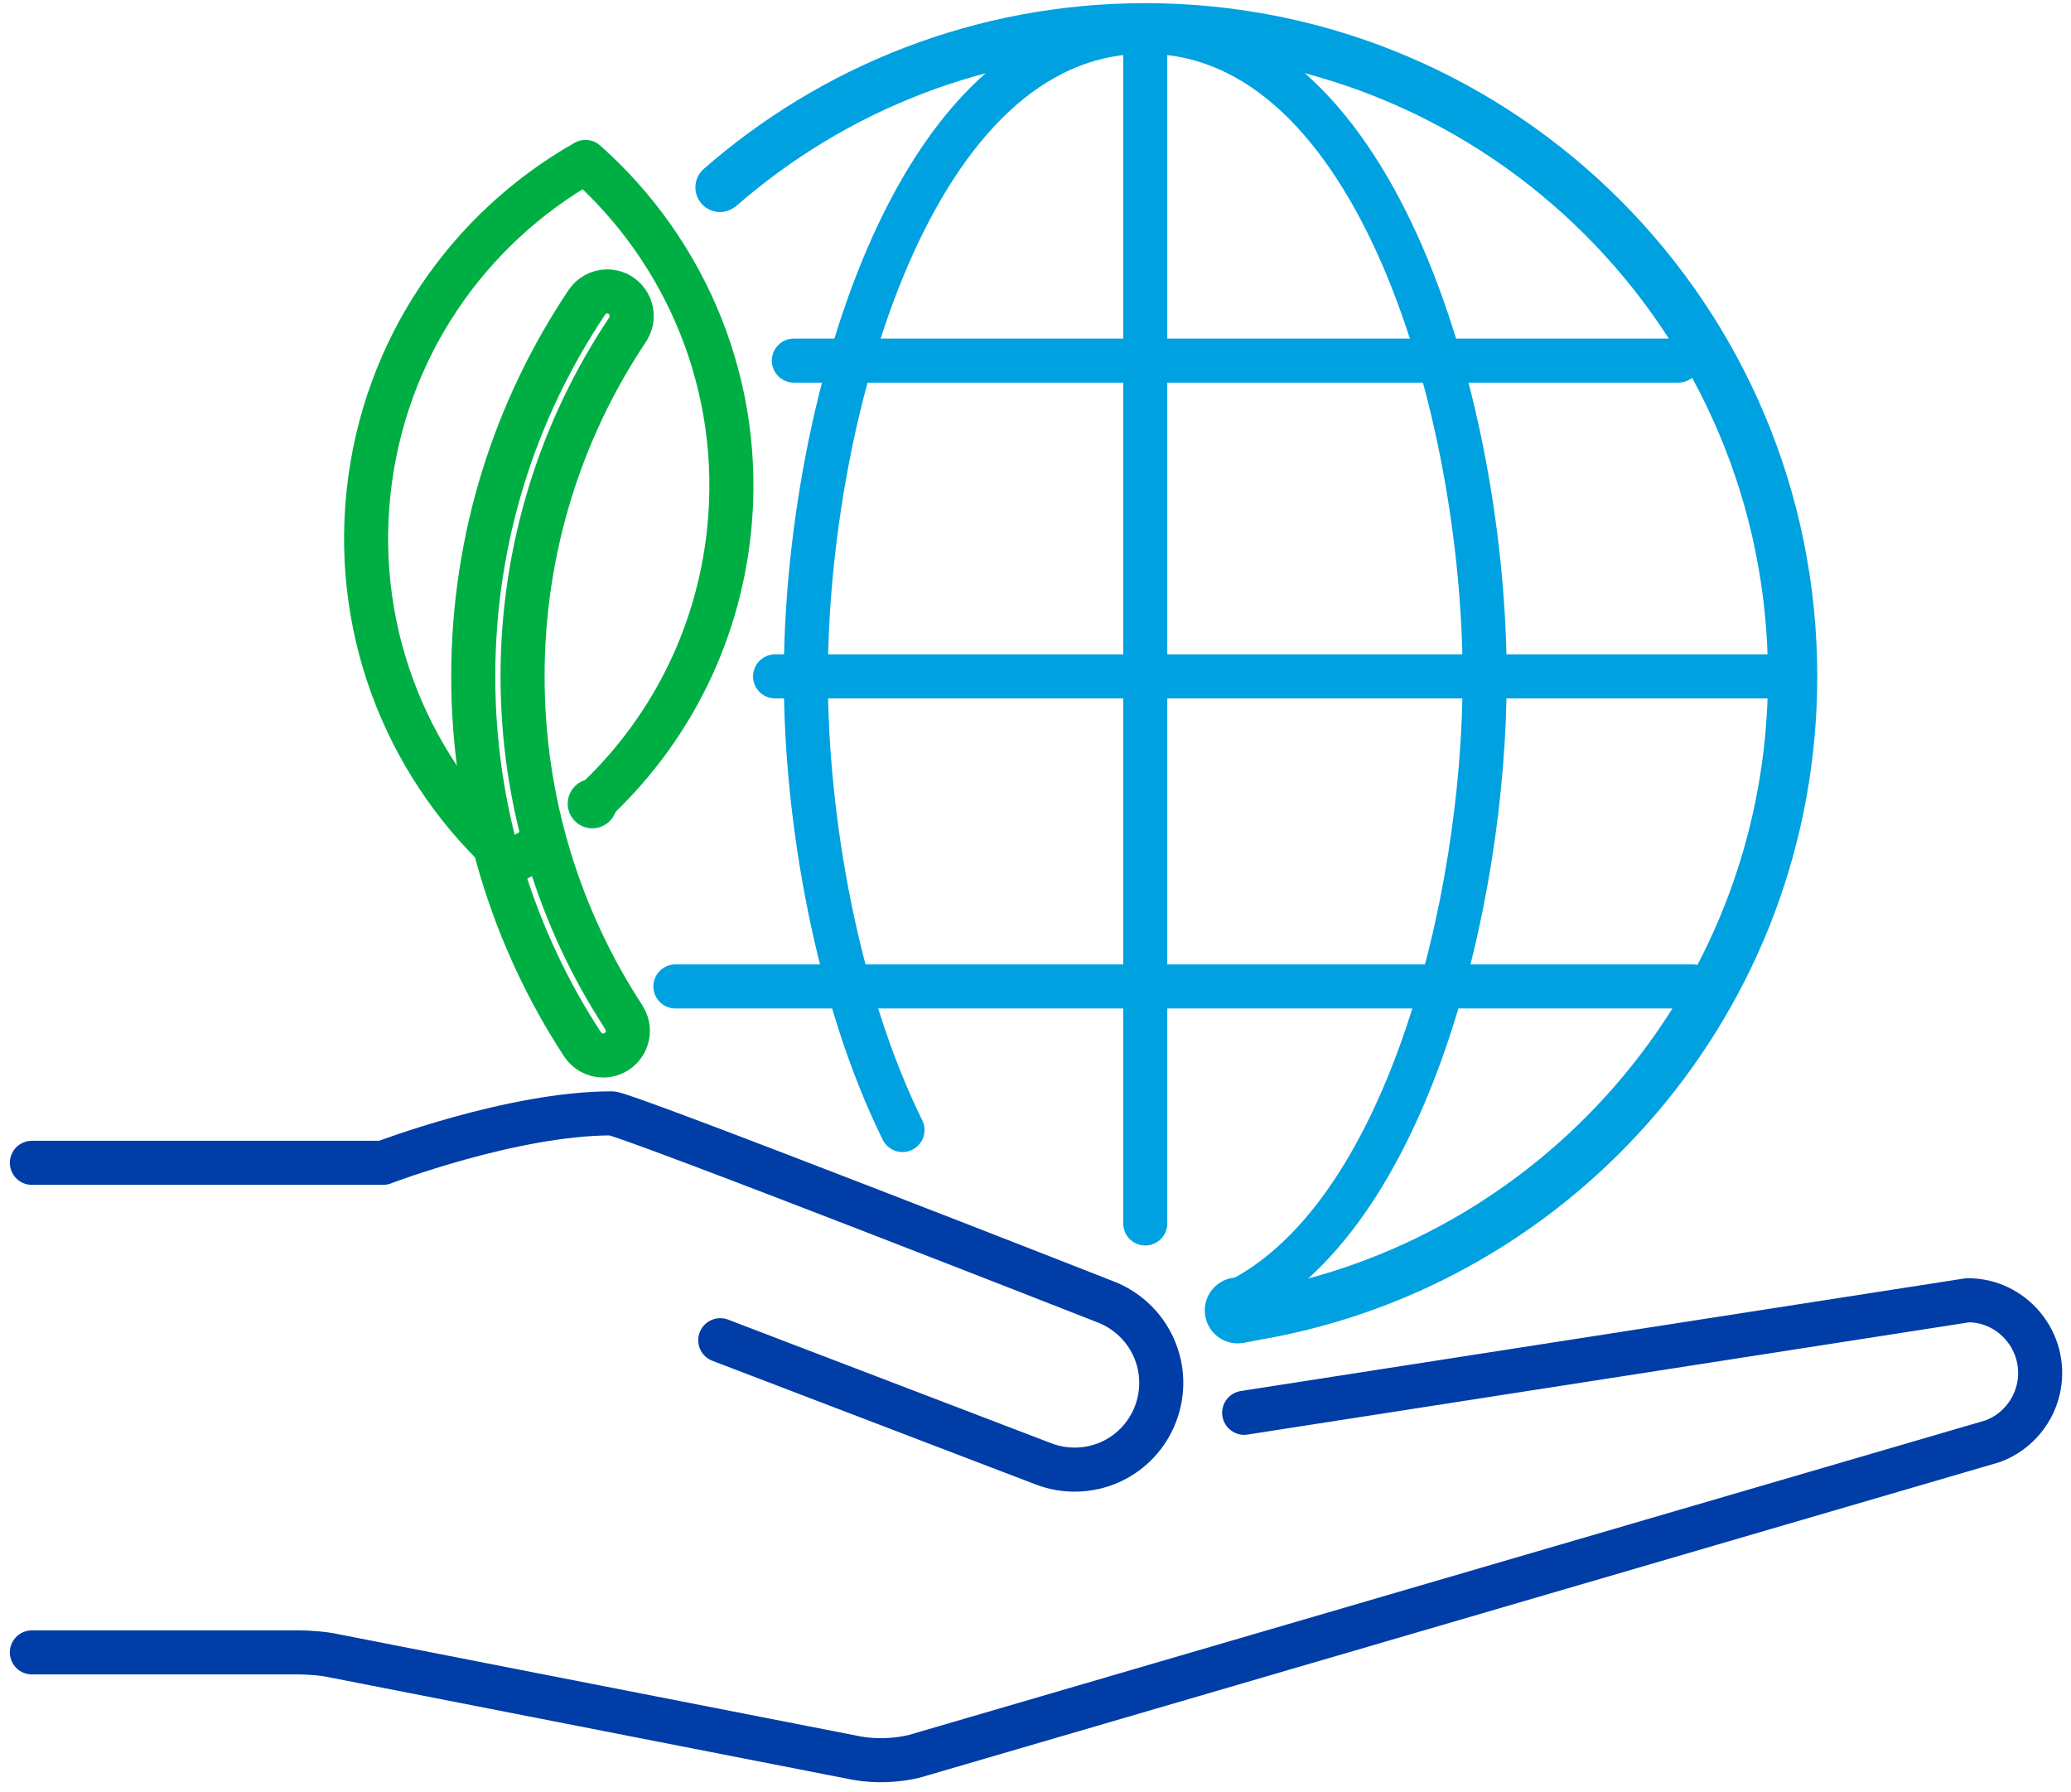
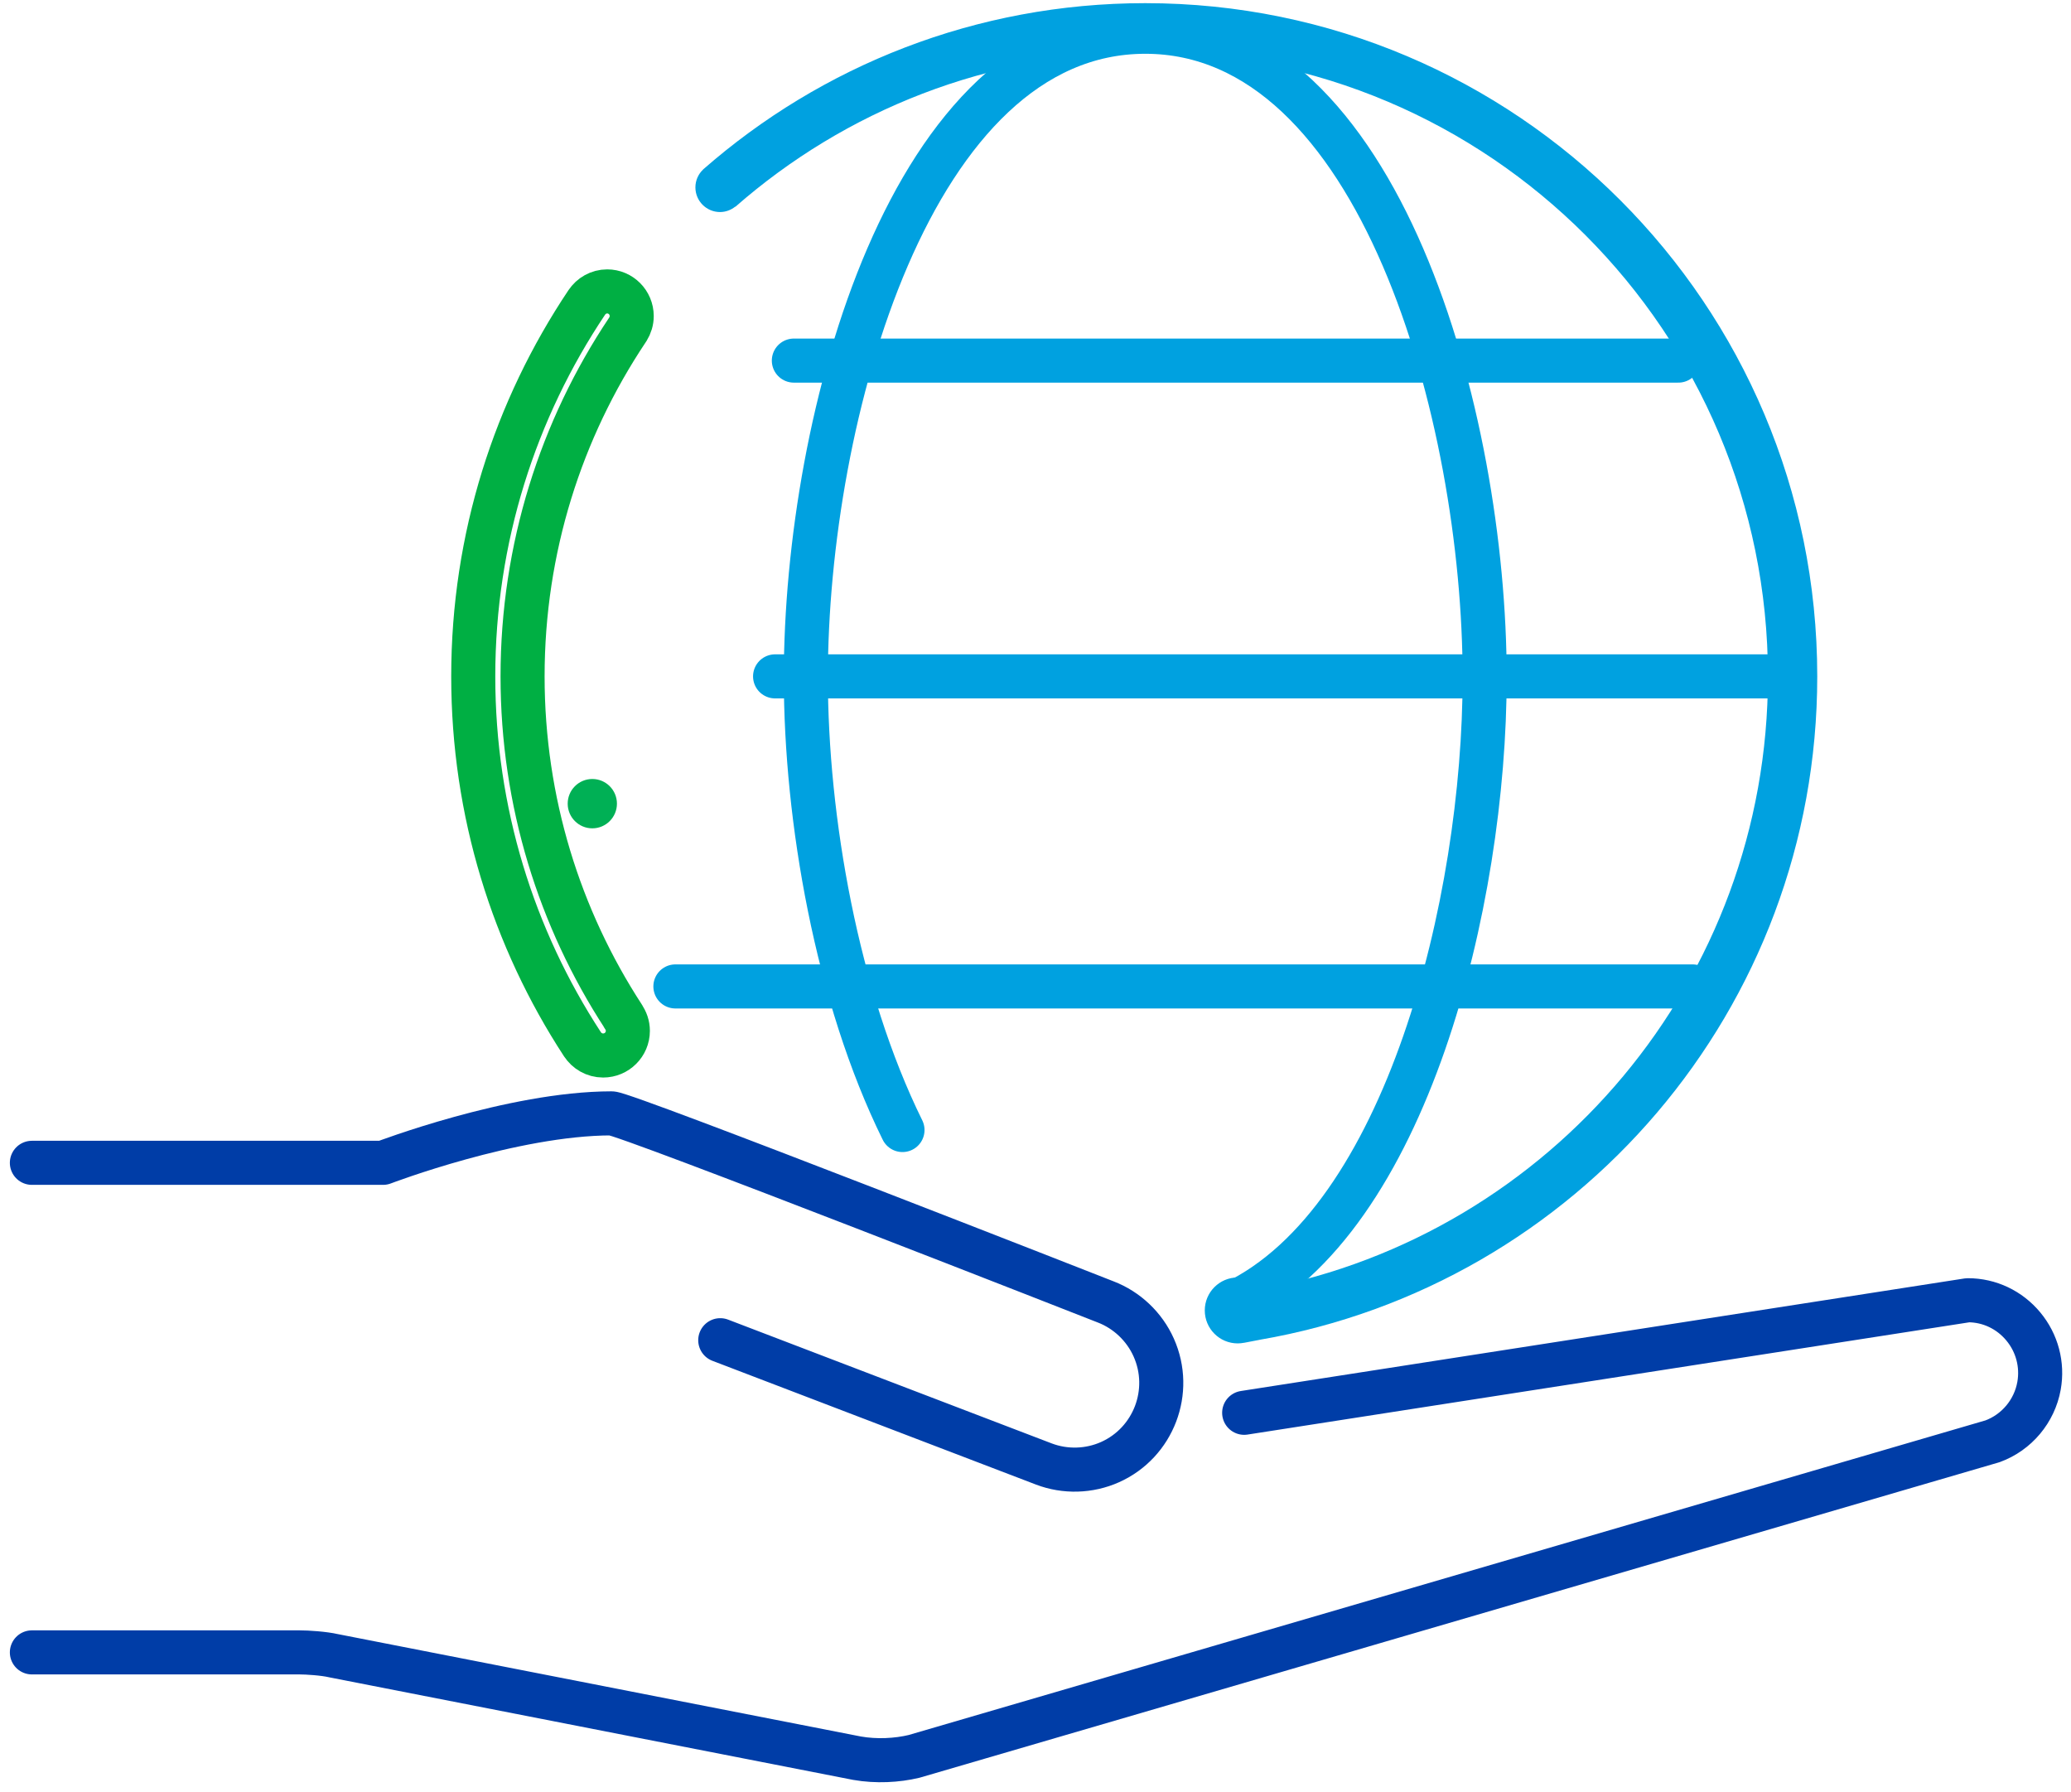
<svg xmlns="http://www.w3.org/2000/svg" width="141px" height="122px" viewBox="0 0 141 122" version="1.1">
  <title>Page 1</title>
  <desc>Created with Sketch.</desc>
  <defs />
  <g id="Secondary-&amp;-Tertiary-Pages" stroke="none" stroke-width="1" fill="none" fill-rule="evenodd">
    <g id="5_Sustainability-Desktop" transform="translate(-681, -1172)">
      <g id="Goals" transform="translate(210, 916)">
        <g id="Examples" transform="translate(0, 256)">
          <g id="Group-7" transform="translate(440, 0)">
            <g id="Page-1" transform="translate(33, 0)">
              <path d="M82.707,96.178 L131.975,88.516 C133.449,88.514 134.816,89.172 135.752,90.299 C136.691,91.427 137.08,92.9 136.823,94.341 C136.515,96.067 135.302,97.515 133.66,98.117 L60.233,119.568 C59.075,119.847 57.661,119.923 56.345,119.691 L20.712,112.716 C20.046,112.56 18.905,112.489 18.407,112.489 L0.171,112.489 M0.171,79.161 L24.081,79.161 C24.081,79.161 32.893,75.794 39.639,75.794 C40.58,75.794 73.273,88.628 73.273,88.628 C74.721,89.183 75.915,90.314 76.549,91.736 C77.877,94.707 76.543,98.206 73.577,99.535 C72.16,100.17 70.515,100.216 69.067,99.663 L47.037,91.237" id="Stroke-1" stroke="#003DA7" stroke-width="3" stroke-linecap="round" stroke-linejoin="round" />
              <path d="M43.983,67.153 L113.236,67.153" id="Stroke-3" stroke="#00A1E0" stroke-width="3" stroke-linecap="round" stroke-linejoin="round" />
              <path d="M50.77,46.045 L120.023,46.045" id="Stroke-4" stroke="#00A1E0" stroke-width="3" stroke-linecap="round" stroke-linejoin="round" />
              <path d="M52.048,24.548 L112.268,24.548" id="Stroke-5" stroke="#00A1E0" stroke-width="3" stroke-linecap="round" stroke-linejoin="round" />
              <g id="Group-12" transform="translate(45.165, 0.215)">
-                 <path d="M30.807,83.074 L30.807,2.074" id="Stroke-6" stroke="#00A1E0" stroke-width="3" stroke-linecap="round" stroke-linejoin="round" />
                <path d="M36.862,88.469 C48.593,82.838 53.915,61.188 53.915,45.9 C53.915,28.199 46.778,1.946 30.81,1.946 C14.847,1.946 7.699,28.166 7.699,45.9 C7.699,55.512 9.803,67.634 14.279,76.713" id="Stroke-8" stroke="#00A1E0" stroke-width="3" stroke-linecap="round" stroke-linejoin="round" />
                <path d="M76.559,45.83 C76.559,20.519 56.075,0 30.807,0 C19.279,0 8.747,4.273 0.702,11.323 L0.704,11.326 C0.383,11.631 0.18,12.061 0.18,12.54 C0.18,13.468 0.931,14.22 1.857,14.22 C2.251,14.22 2.609,14.078 2.895,13.85 L2.904,13.86 C10.36,7.325 20.122,3.363 30.807,3.363 C54.221,3.363 73.202,22.376 73.202,45.83 C73.202,66.545 58.394,83.793 38.804,87.539 C38.393,87.057 37.783,86.75 37.101,86.75 C35.863,86.75 34.86,87.755 34.86,88.994 C34.86,90.234 35.863,91.239 37.101,91.239 C37.244,91.239 37.385,91.224 37.52,91.198 L37.521,91.201 L38.591,90.996 L38.591,90.994 C60.15,87.291 76.559,68.483 76.559,45.83" id="Fill-10" fill="#00A1E0" />
              </g>
              <g id="Group-19" transform="translate(22.797, 10.987)">
                <path d="M15.53,45.403 C16.456,45.403 17.206,44.651 17.206,43.724 C17.206,42.796 16.456,42.044 15.53,42.044 C14.604,42.044 13.853,42.796 13.853,43.724 C13.853,44.651 14.604,45.403 15.53,45.403" id="Fill-13" fill="#00B055" />
-                 <path d="M15.507,43.738 C20.59,39.06 24.059,32.582 24.837,25.165 C25.869,15.331 21.934,6.126 15.065,0.037 C7.082,4.562 1.323,12.746 0.291,22.58 C-0.741,32.414 3.194,41.619 10.063,47.707 C10.49,47.465 10.909,47.211 11.323,46.948" id="Stroke-15" stroke="#00AF43" stroke-width="3" stroke-linecap="round" stroke-linejoin="round" />
-                 <path d="M18.212,10.53 C18.212,9.603 17.465,8.851 16.544,8.851 C15.963,8.851 15.453,9.15 15.154,9.603 L15.152,9.602 C10.279,16.884 7.423,25.633 7.423,35.059 C7.423,44.298 10.156,52.897 14.852,60.094 L14.854,60.093 C15.153,60.558 15.673,60.868 16.267,60.868 C17.196,60.868 17.949,60.117 17.949,59.189 C17.949,58.825 17.83,58.49 17.633,58.215 L17.641,58.21 C13.305,51.551 10.781,43.602 10.781,35.059 C10.781,26.336 13.409,18.231 17.911,11.488 C17.923,11.472 17.933,11.455 17.944,11.438 C17.947,11.433 17.949,11.429 17.953,11.424 L17.951,11.423 C18.114,11.164 18.212,10.859 18.212,10.53" id="Fill-17" stroke="#00AF43" stroke-width="3" stroke-linecap="round" stroke-linejoin="round" />
+                 <path d="M18.212,10.53 C18.212,9.603 17.465,8.851 16.544,8.851 C15.963,8.851 15.453,9.15 15.154,9.603 L15.152,9.602 C10.279,16.884 7.423,25.633 7.423,35.059 C7.423,44.298 10.156,52.897 14.852,60.094 L14.854,60.093 C15.153,60.558 15.673,60.868 16.267,60.868 C17.196,60.868 17.949,60.117 17.949,59.189 C17.949,58.825 17.83,58.49 17.633,58.215 L17.641,58.21 C13.305,51.551 10.781,43.602 10.781,35.059 C10.781,26.336 13.409,18.231 17.911,11.488 C17.923,11.472 17.933,11.455 17.944,11.438 C17.947,11.433 17.949,11.429 17.953,11.424 C18.114,11.164 18.212,10.859 18.212,10.53" id="Fill-17" stroke="#00AF43" stroke-width="3" stroke-linecap="round" stroke-linejoin="round" />
              </g>
            </g>
          </g>
        </g>
      </g>
    </g>
  </g>
</svg>